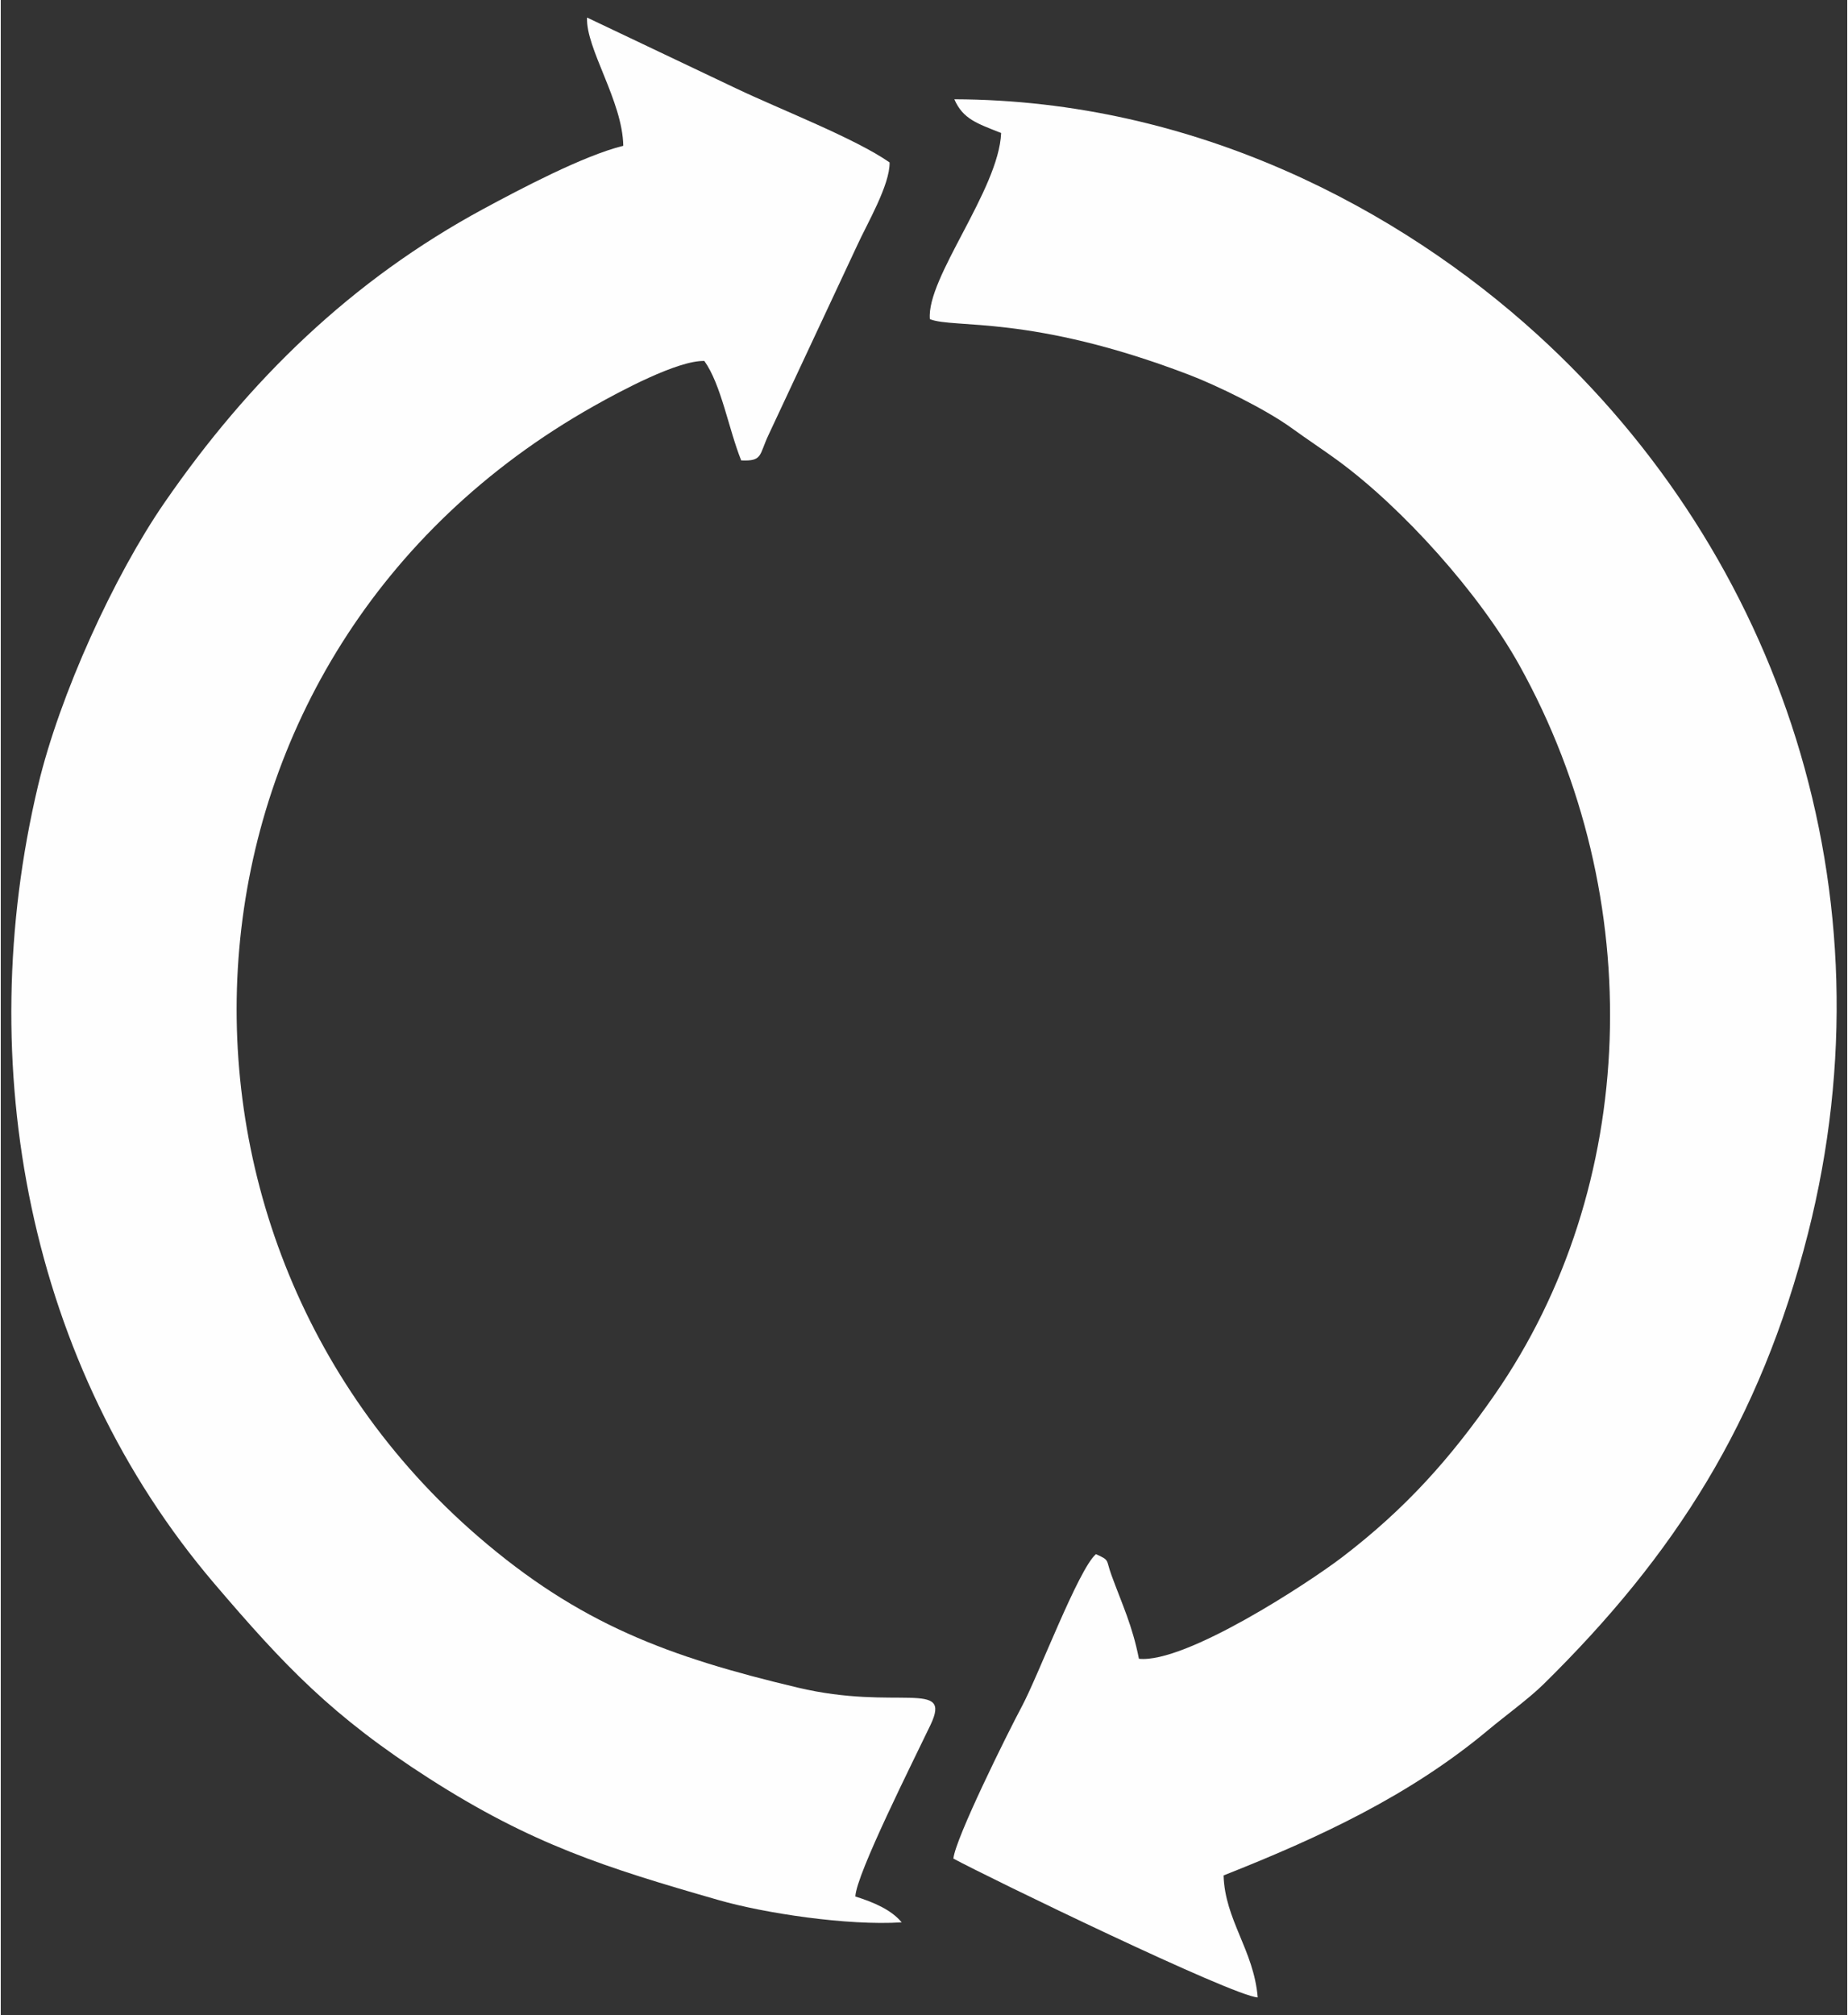
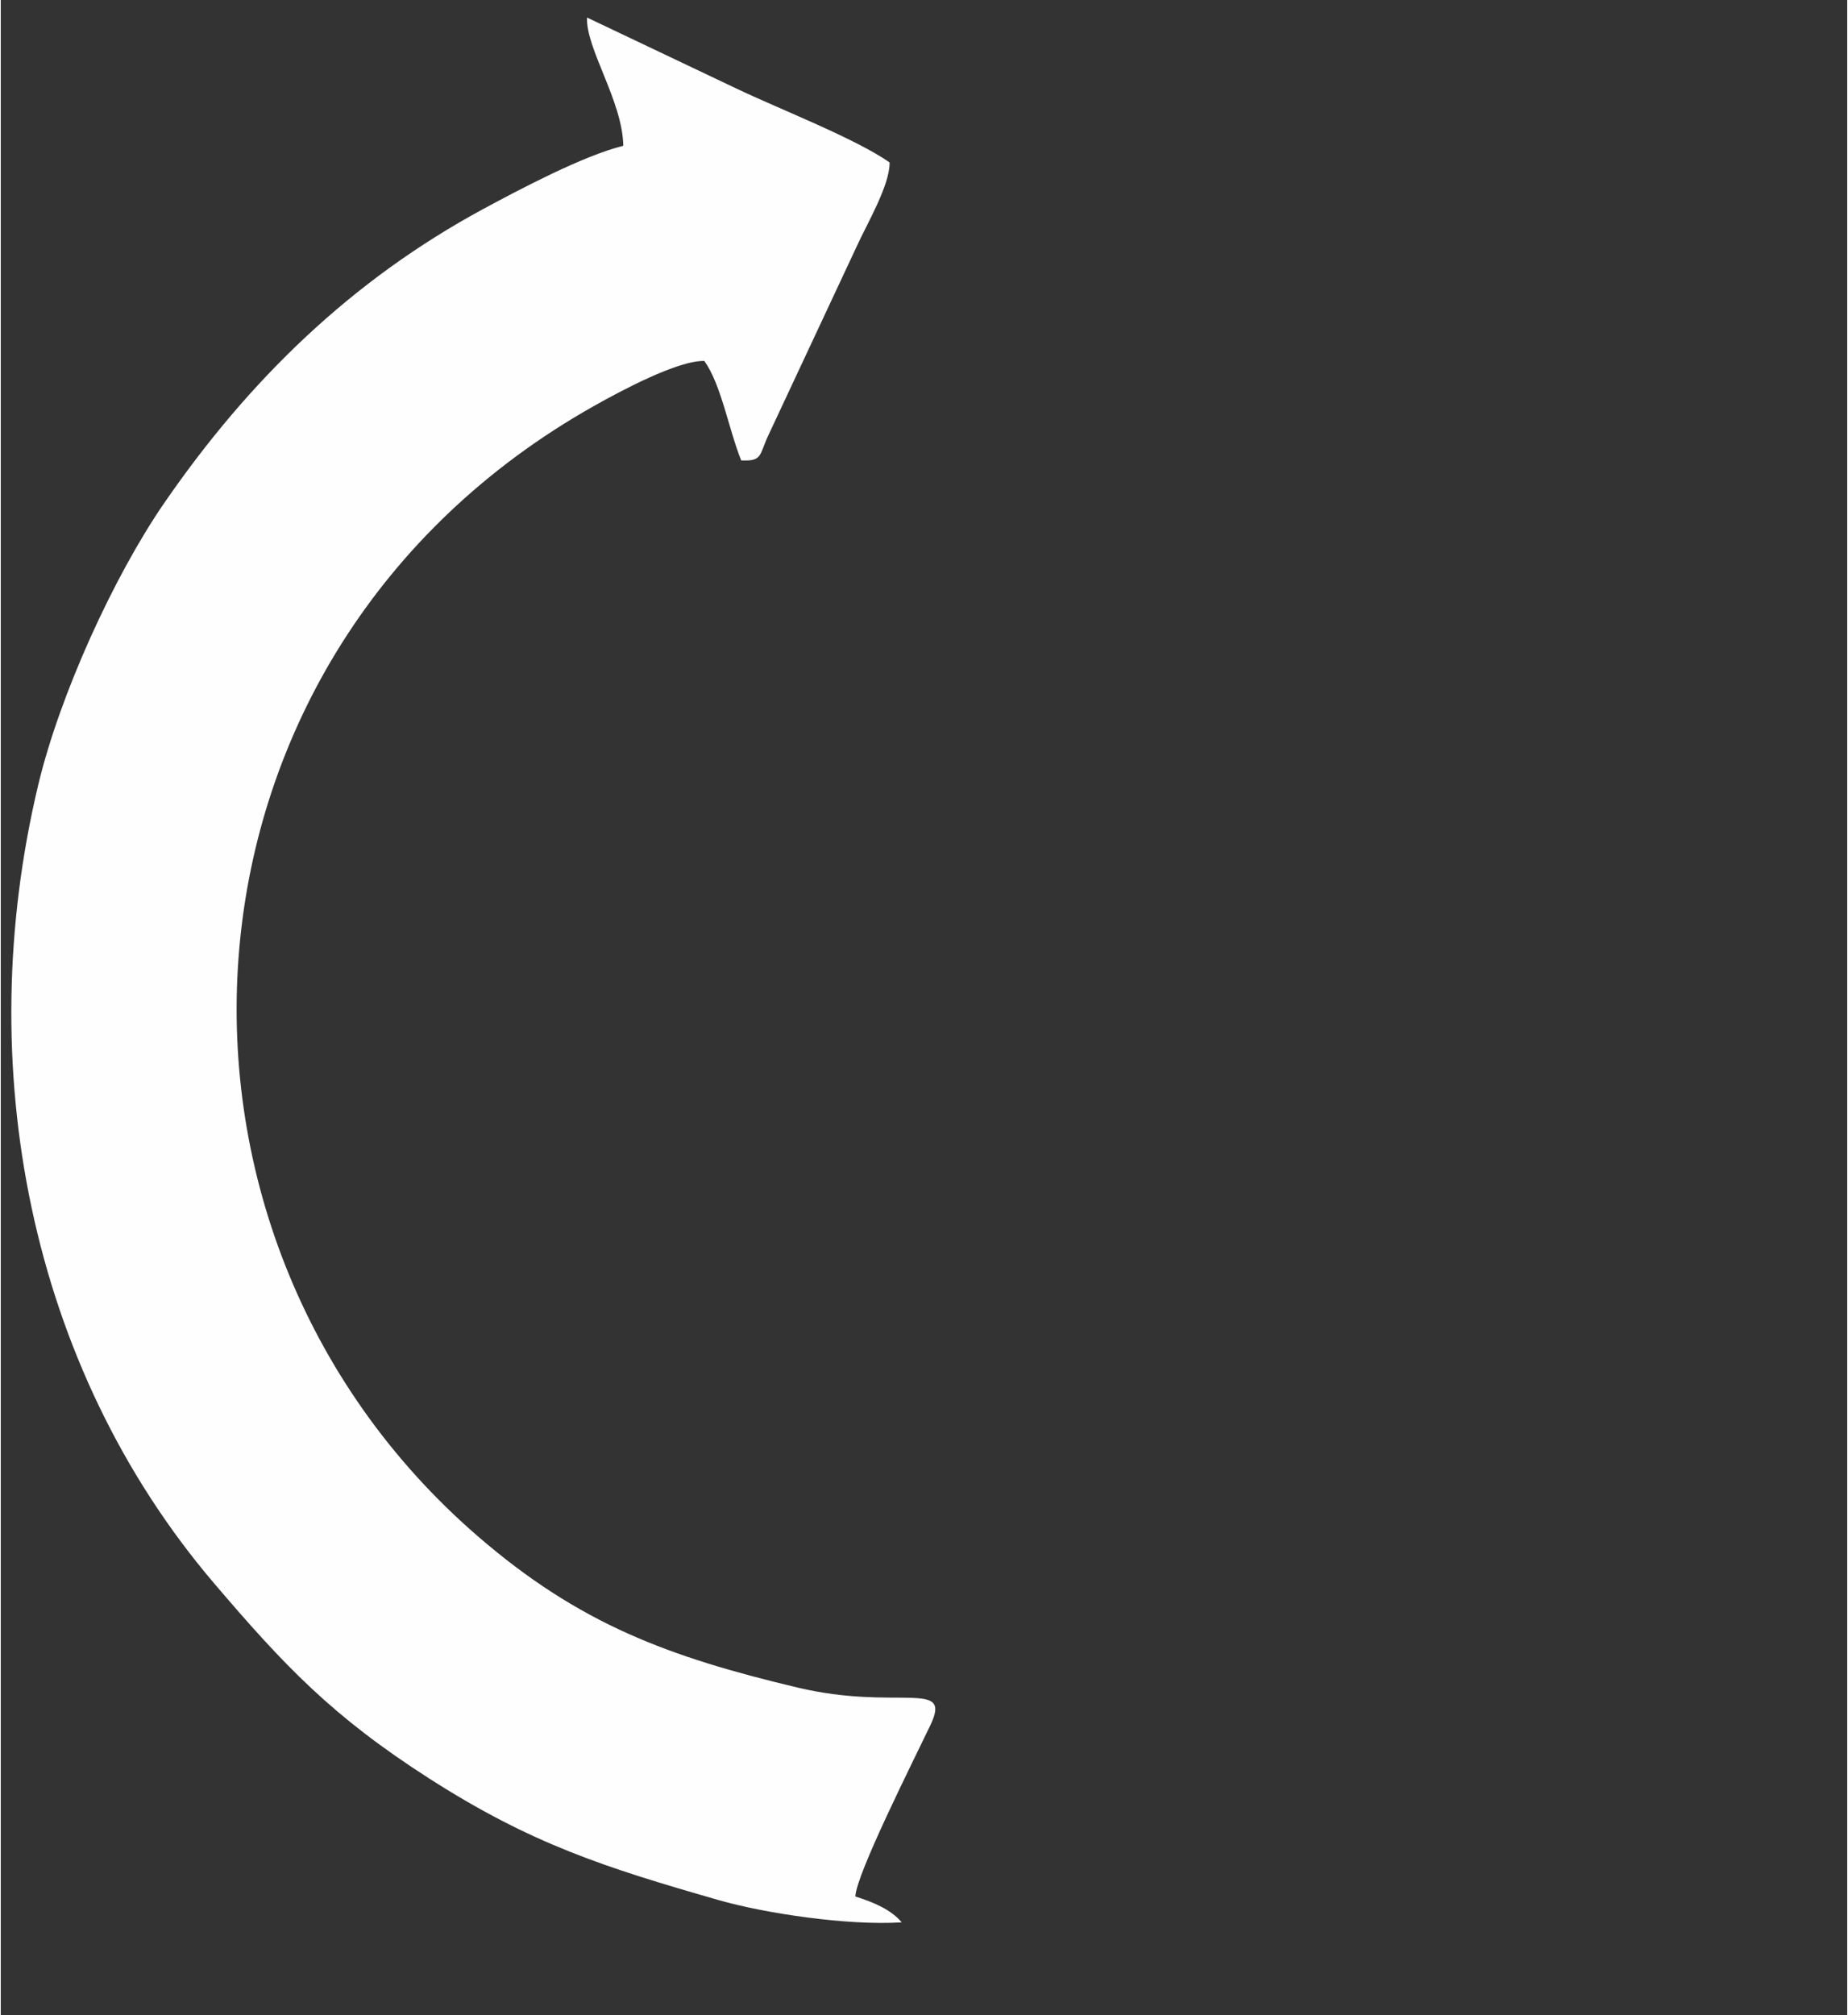
<svg xmlns="http://www.w3.org/2000/svg" xml:space="preserve" width="500px" height="545px" version="1.1" style="shape-rendering:geometricPrecision; text-rendering:geometricPrecision; image-rendering:optimizeQuality; fill-rule:evenodd; clip-rule:evenodd" viewBox="0 0 500 545.45">
  <rect x="0" y="0" width="500" height="545.45" fill="#333333" stroke="none" />
  <defs>
    <style type="text/css">
   
    .fil0 {fill:none}
    .fil1 {fill:#FEFEFE}
   
  </style>
  </defs>
  <g id="Слой_x0020_1">
    <rect class="fil0" width="500" height="545.45" />
    <path class="fil1" d="M168.57 39.47c-10.73,2.62 -28.07,11.79 -37.82,17.05 -35.75,19.31 -63.48,46.28 -86.42,79.55 -13.65,19.79 -28.38,51.98 -34.23,76.58 -18,75.68 -2.57,157.04 47.73,216.02 18.98,22.24 31.92,35.94 58.25,52.8 27.67,17.72 47.59,24.06 78.3,32.87 12.39,3.56 34.95,6.98 49.58,6.03 -2.83,-3.41 -7.53,-5.42 -12.55,-7 0.22,-6.01 15.79,-36.87 20.35,-46.44 5.96,-12.51 -9.07,-3.71 -35.97,-10.11 -34.87,-8.29 -59.03,-17.14 -86.56,-40.92 -96.01,-82.96 -86.81,-239.41 31.33,-305.96 7.22,-4.07 22.78,-12.42 29.96,-12.23 4.6,6.46 6.55,18.37 9.98,26.92 5.92,0.27 4.78,-1.44 7.49,-7.09l23.89 -51.05c2.61,-5.76 8.93,-16.44 8.8,-22.52 -9.25,-6.48 -29.56,-14.32 -41.52,-20.02l-40.4 -19.2c-0.39,8.34 9.62,22.59 9.81,34.72z" />
-     <path class="fil1" d="M258.21 26.87c2.34,5.36 6.14,6.54 12.68,9.13 -0.64,15.4 -20.29,39.23 -19.3,50.39 6.54,2.64 27.27,-1.31 69.99,14.99 7.8,2.97 20.81,9.33 27.91,14.45 4.62,3.34 8.51,5.87 12.45,8.75 17.71,12.93 38.53,36.16 49.27,55.48 35.12,63.16 32.34,141.37 -6.77,197.61 -11.93,17.15 -23.94,30.63 -41.08,43.76 -9.05,6.93 -42.54,28.91 -55.16,27.59 -1.82,-9.15 -4.46,-14.49 -7.44,-22.65 -1.58,-4.3 -0.35,-3.93 -4.2,-5.67 -4.76,4.07 -15.58,32.85 -20.06,41.22 -3.94,7.36 -18.04,35.81 -18.54,41.19 9.36,5.06 75.73,37.26 82.41,37.58 -1.09,-12.86 -8.88,-20.92 -9.25,-33.02 25.96,-10.25 50.47,-21.65 71.68,-39.38 4.54,-3.79 10.97,-8.46 14.96,-12.38 35.47,-34.89 58.64,-70.95 71.62,-122.04 23.38,-92.09 -7.51,-183.49 -73.37,-243.37 -37.07,-33.7 -92.41,-63.42 -157.8,-63.63z" />
  </g>
</svg>